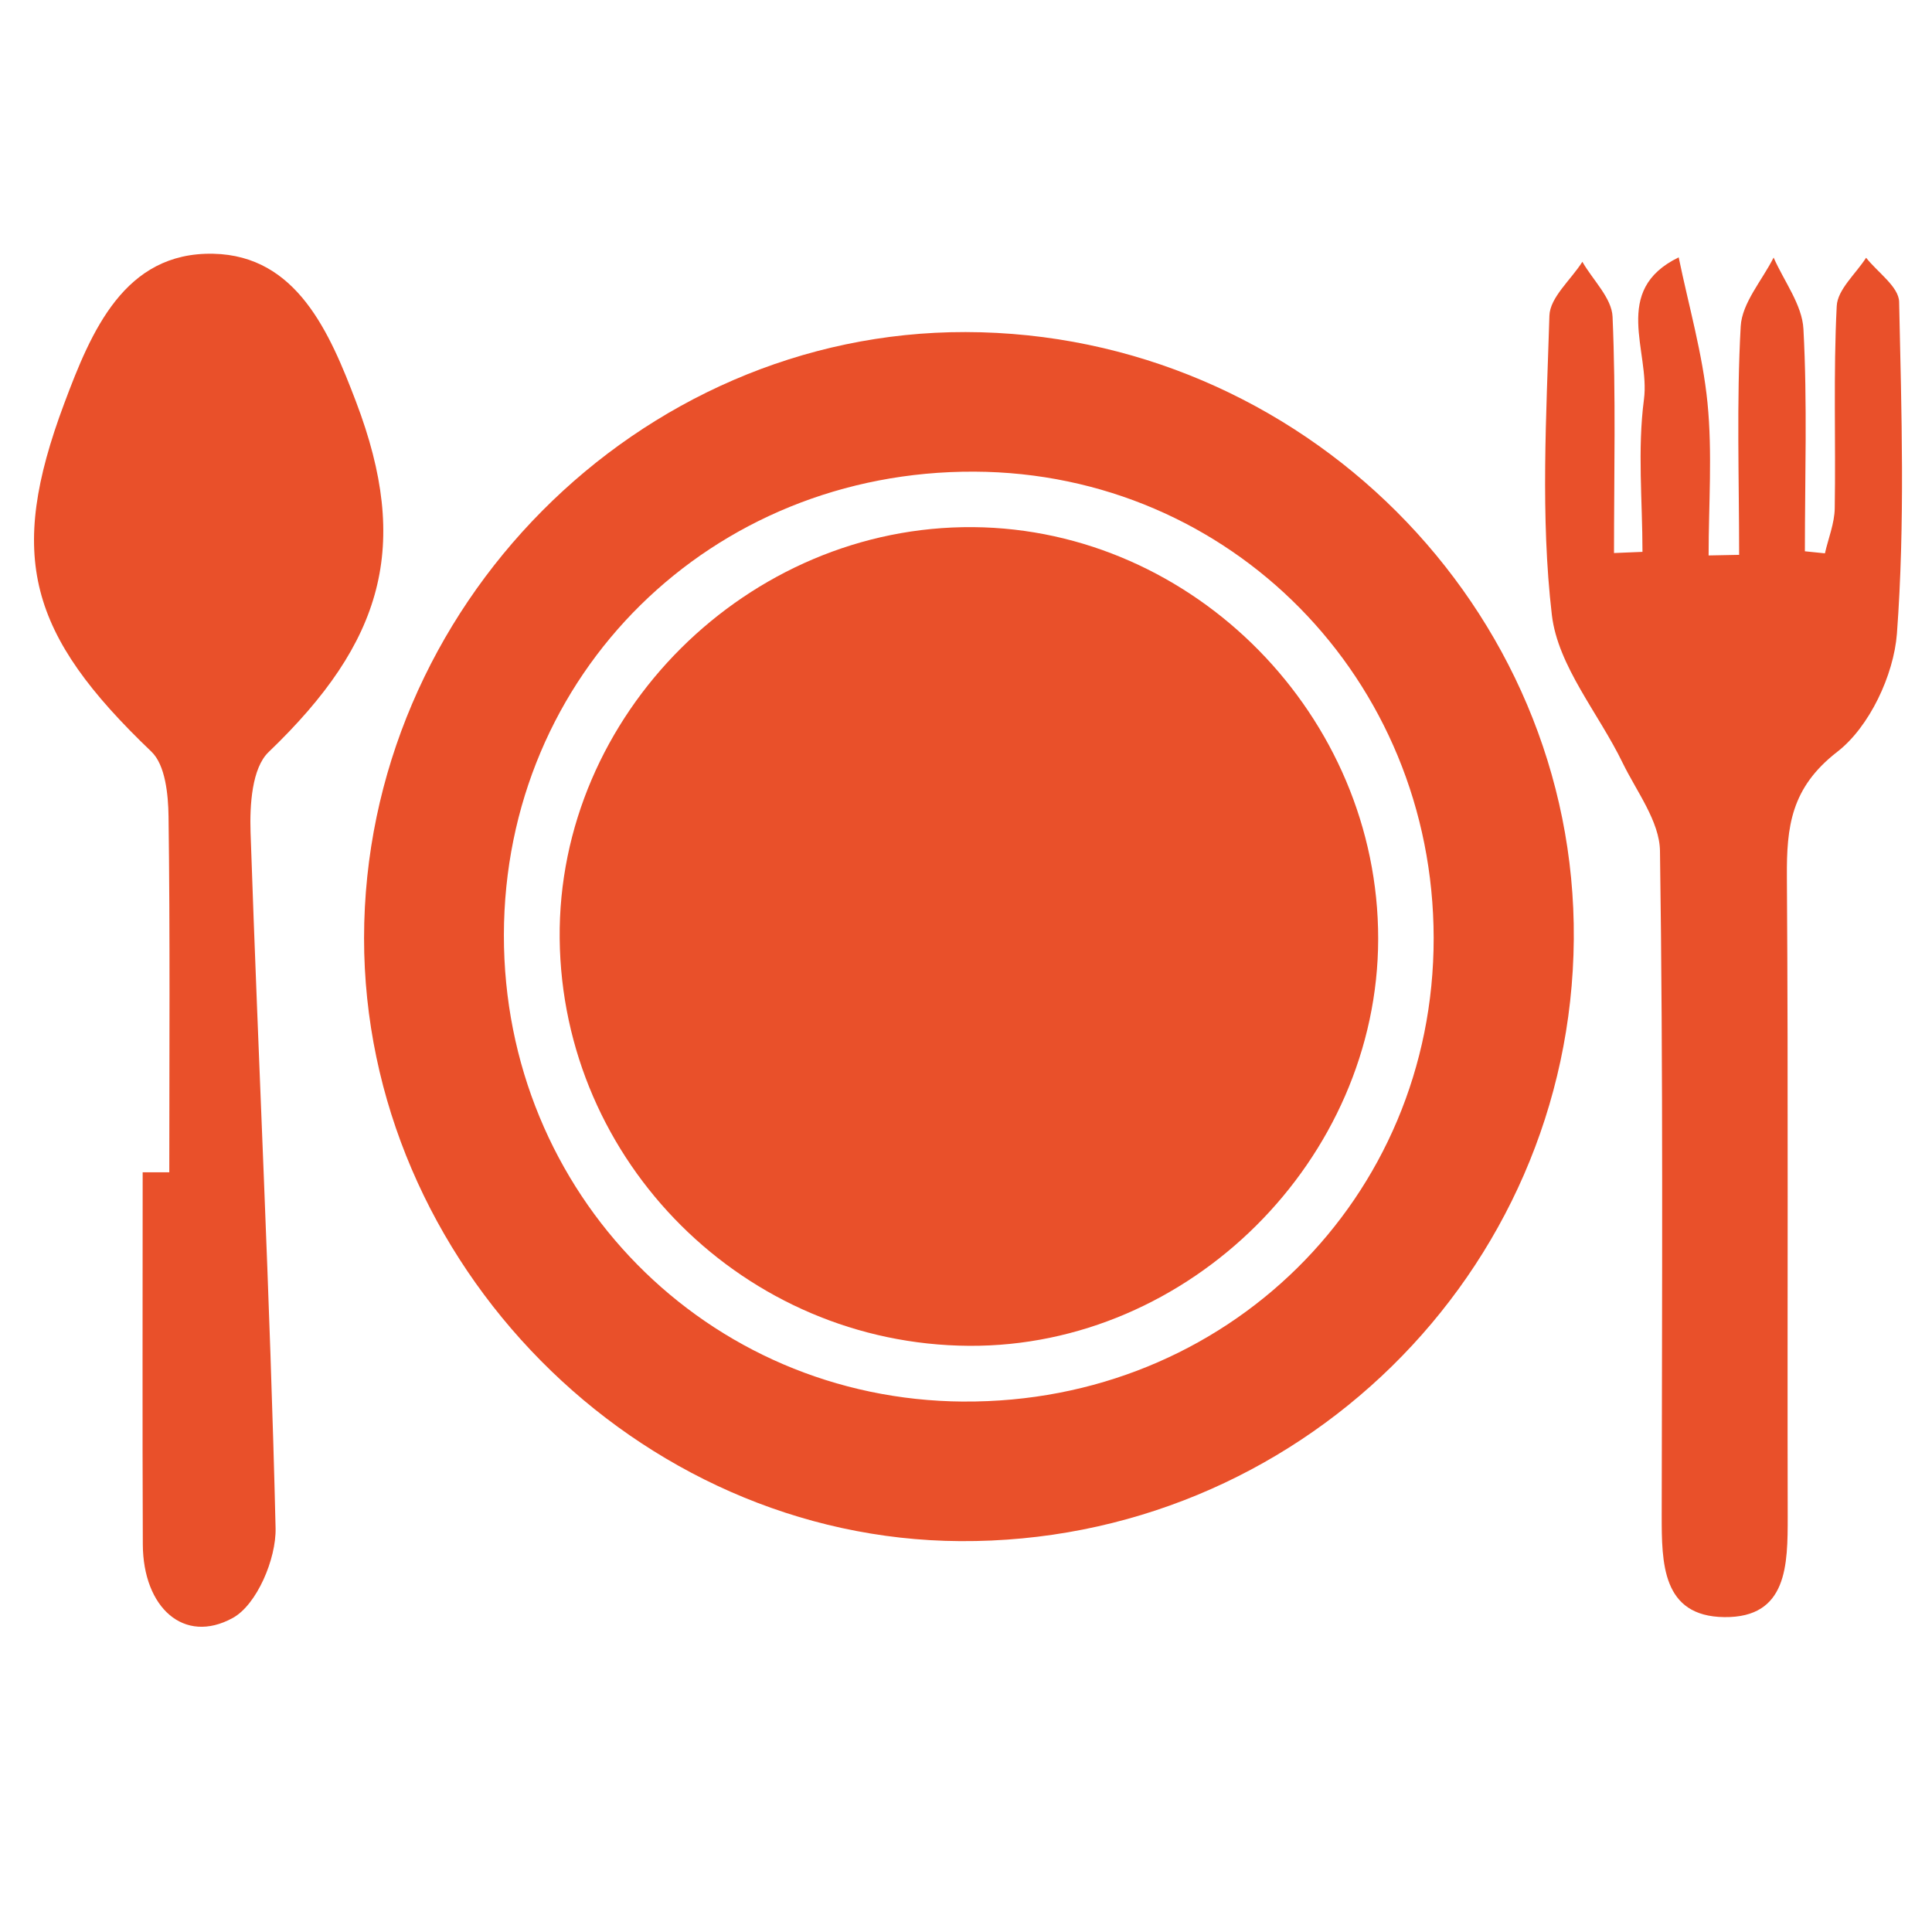
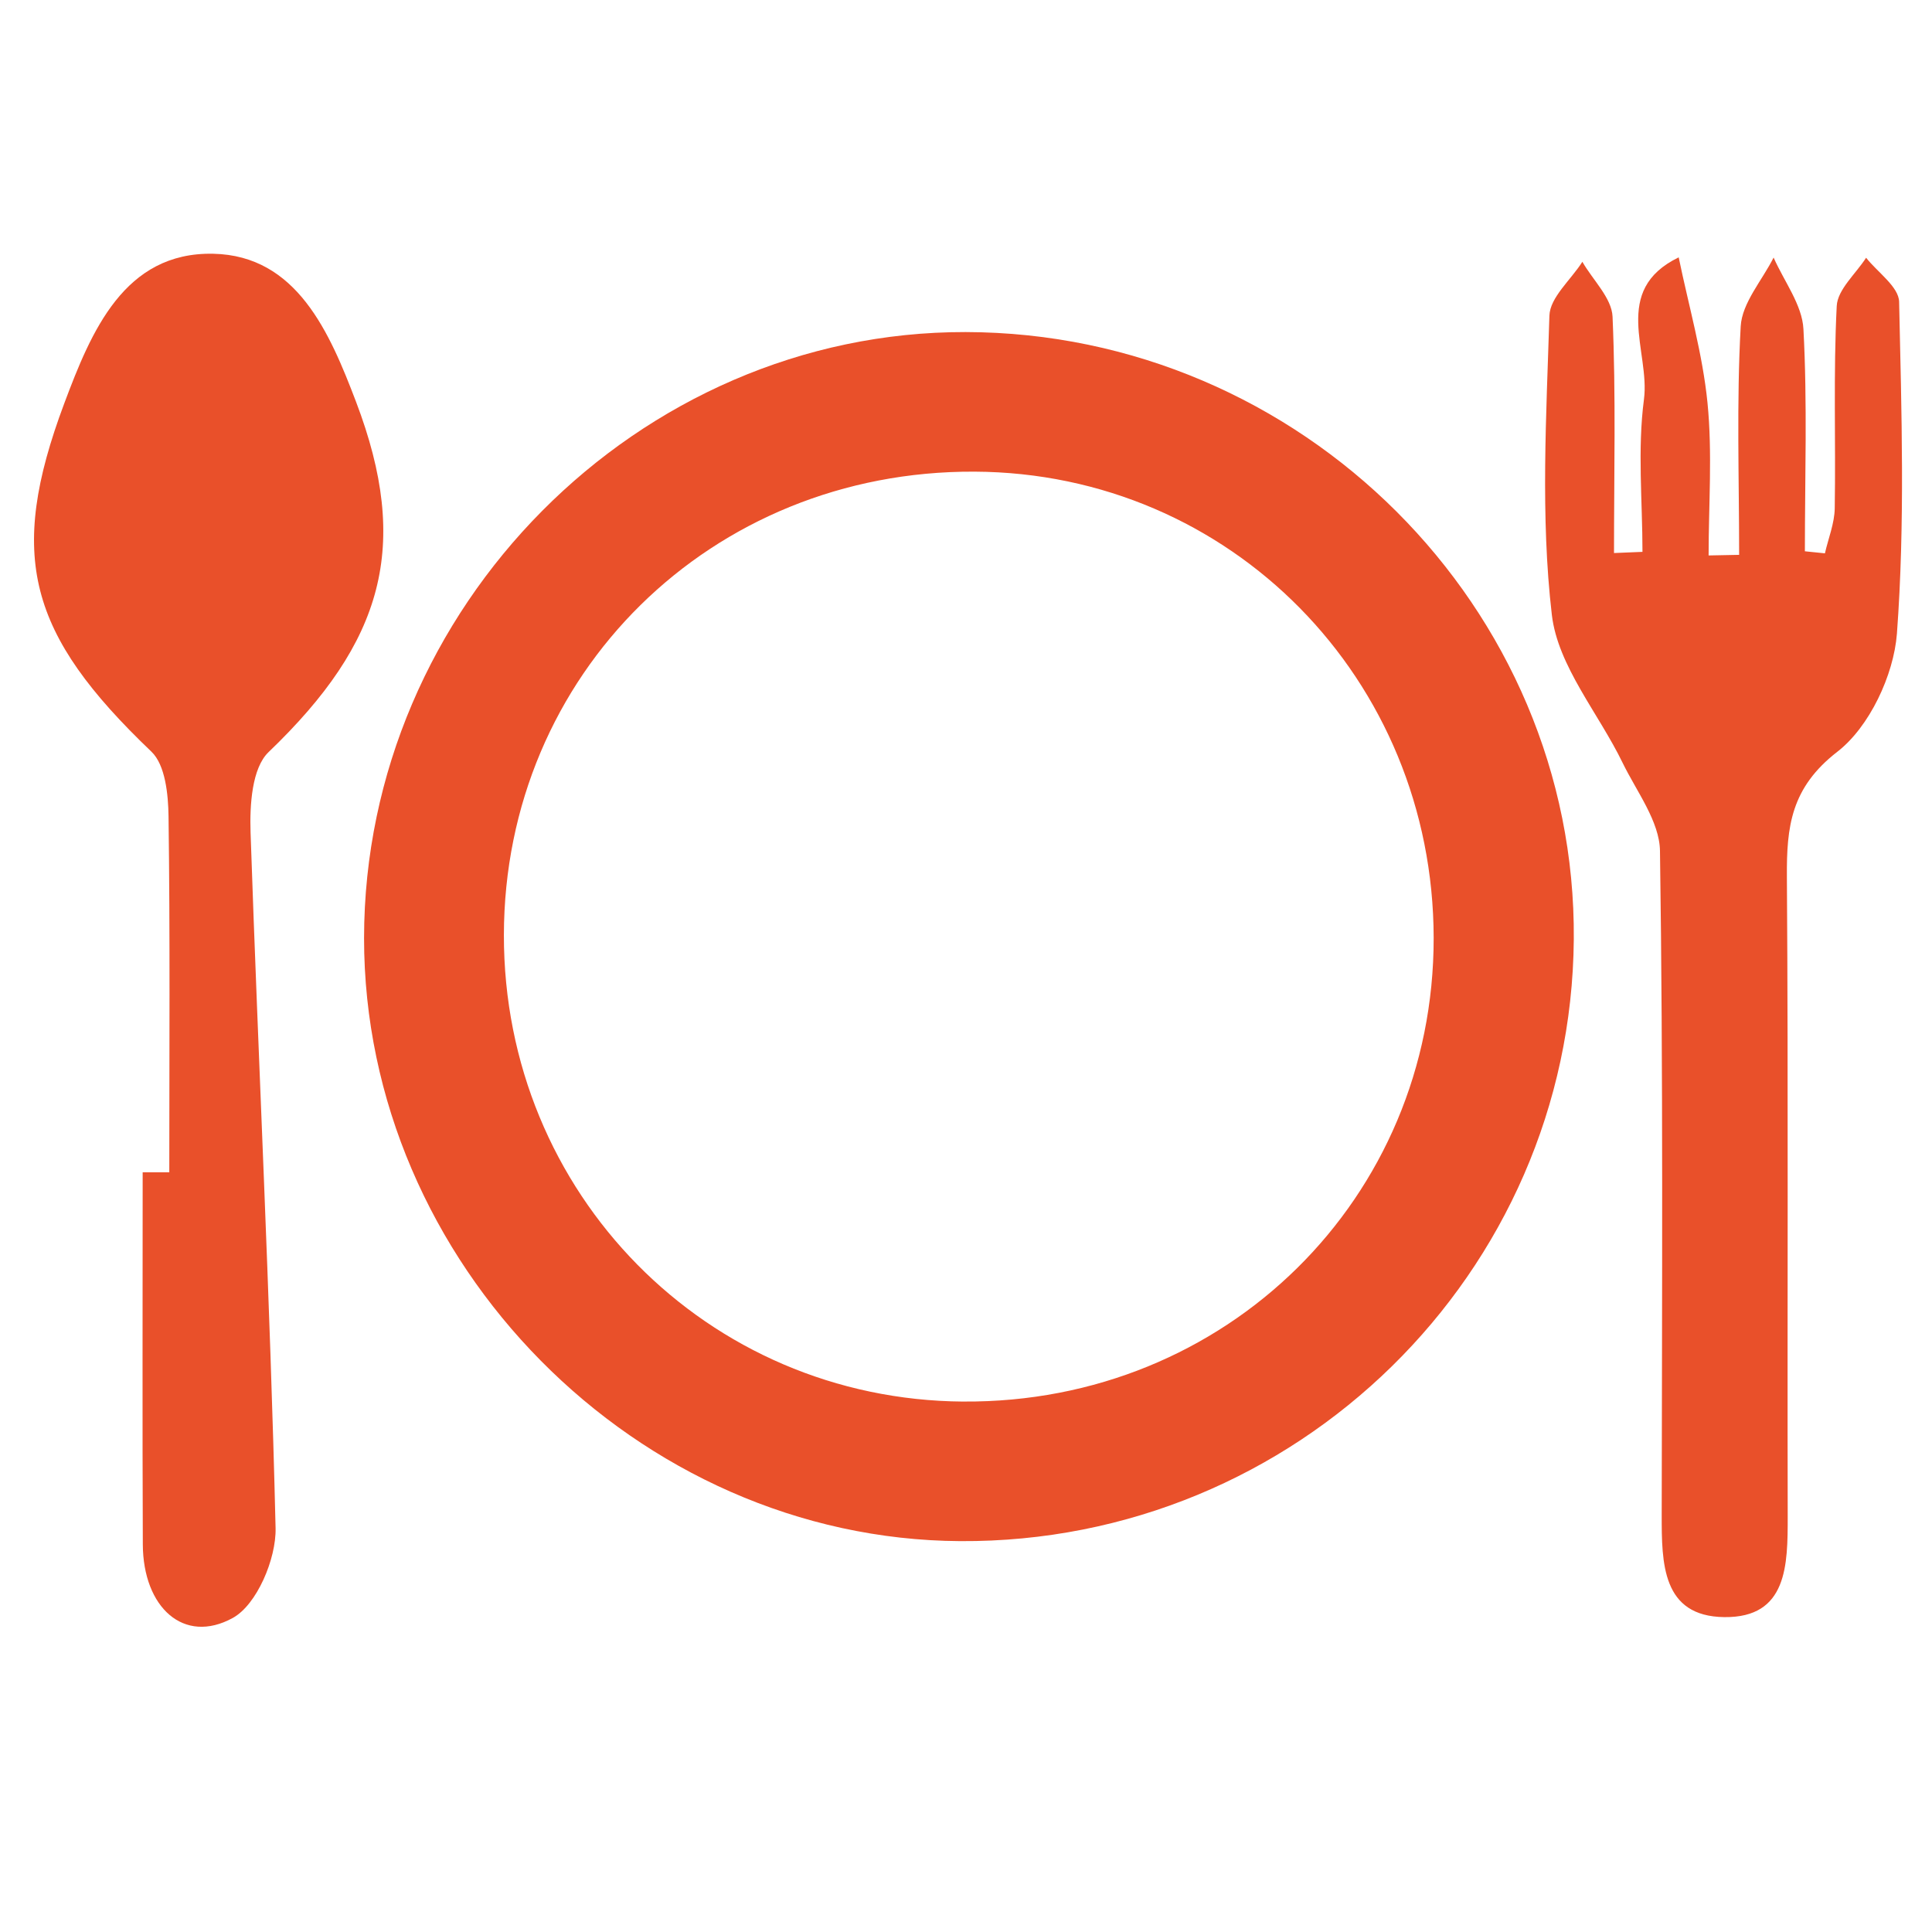
<svg xmlns="http://www.w3.org/2000/svg" id="adfc9a71-8aff-452f-b506-04b598a894fd" data-name="Capa 1" viewBox="0 0 640 640">
  <defs>
    <style>.f41bfbb0-f553-481b-ba0c-4427941dfac4{fill:#e9502a;}</style>
  </defs>
-   <path class="f41bfbb0-f553-481b-ba0c-4427941dfac4" d="M319.88,110c-108.4-.22-199.2,91.23-199.28,200.71C120.53,418.37,211,509.9,318.08,510.52c111.25.66,202.35-88.69,203.26-199.34C522.25,201.33,431,110.21,319.88,110Zm-.72,354.29c-85-.56-152.35-68.92-152.24-154.54.11-86.43,68.63-153.91,155.88-153.51,84.79.39,152,68.67,152.12,154.47C475,397,406.16,464.86,319.16,464.28Z" />
+   <path class="f41bfbb0-f553-481b-ba0c-4427941dfac4" d="M319.88,110c-108.4-.22-199.2,91.23-199.28,200.71C120.53,418.37,211,509.9,318.08,510.52c111.25.66,202.35-88.69,203.26-199.34C522.25,201.33,431,110.21,319.88,110m-.72,354.29c-85-.56-152.35-68.92-152.24-154.54.11-86.43,68.63-153.91,155.88-153.51,84.79.39,152,68.67,152.12,154.47C475,397,406.16,464.86,319.16,464.28Z" />
  <path class="f41bfbb0-f553-481b-ba0c-4427941dfac4" d="M629.11,100C629,95,622,90.24,618.17,85.38c-3.4,5.32-9.46,10.51-9.73,16-1.14,22.3-.3,44.69-.66,67-.08,5-2.12,9.95-3.25,14.92l-6.64-.68c0-24.55.84-49.15-.48-73.63C597,101,591,93.21,587.53,85.32c-3.81,7.58-10.46,15-10.9,22.78-1.4,25.16-.52,50.46-.52,75.7L566,184c0-16.87,1.29-33.86-.37-50.56-1.61-16.22-6.24-32.14-9.54-48.19-22.5,10.94-9.41,31.19-11.51,47.06-2.18,16.57-.49,33.64-.49,50.5l-9.43.39c0-26.11.65-52.24-.48-78.3-.27-6.19-6.54-12.13-10-18.18-3.81,6-10.74,11.81-10.92,17.87-1,33-3,66.46.81,99.1,2,17,15.48,32.58,23.44,49,4.66,9.57,12.24,19.41,12.38,29.21,1.07,73.31.67,146.64.57,220,0,15.84.05,33.55,20.74,33.79,21,.25,21-17.4,21-33.33-.16-70.64.22-141.28-.27-211.92-.11-16.6,1.32-29.49,16.72-41.42,10.6-8.2,18.67-25.34,19.73-39.11C631.09,173.4,629.91,136.6,629.11,100Z" />
  <path class="f41bfbb0-f553-481b-ba0c-4427941dfac4" d="M117.93,133.06c-8.7-22.83-19.58-48.42-47.29-49-29.47-.62-40.42,25.72-49.34,49.54C2.28,184.36,9.45,210.11,50.16,249c4.6,4.39,5.57,14.13,5.67,21.43.53,39.29.25,78.6.25,117.9H47.26c0,41.1-.12,82.19.05,123.29.09,20.86,13.59,33.24,29.78,24.36,8-4.38,14.44-19.62,14.2-29.77C89.47,429.33,85.6,352.53,83,275.7c-.3-9,.44-21.3,6-26.59C127.05,212.62,136.12,180.86,117.93,133.06Z" />
-   <path class="f41bfbb0-f553-481b-ba0c-4427941dfac4" d="M322.4,174.62c-74.68-.63-137.75,62.12-137,136.28S246.82,445.36,321,445.82c73,.46,135.46-61.68,135.54-134.81C456.6,237.26,395.62,175.24,322.4,174.62Z" />
</svg>